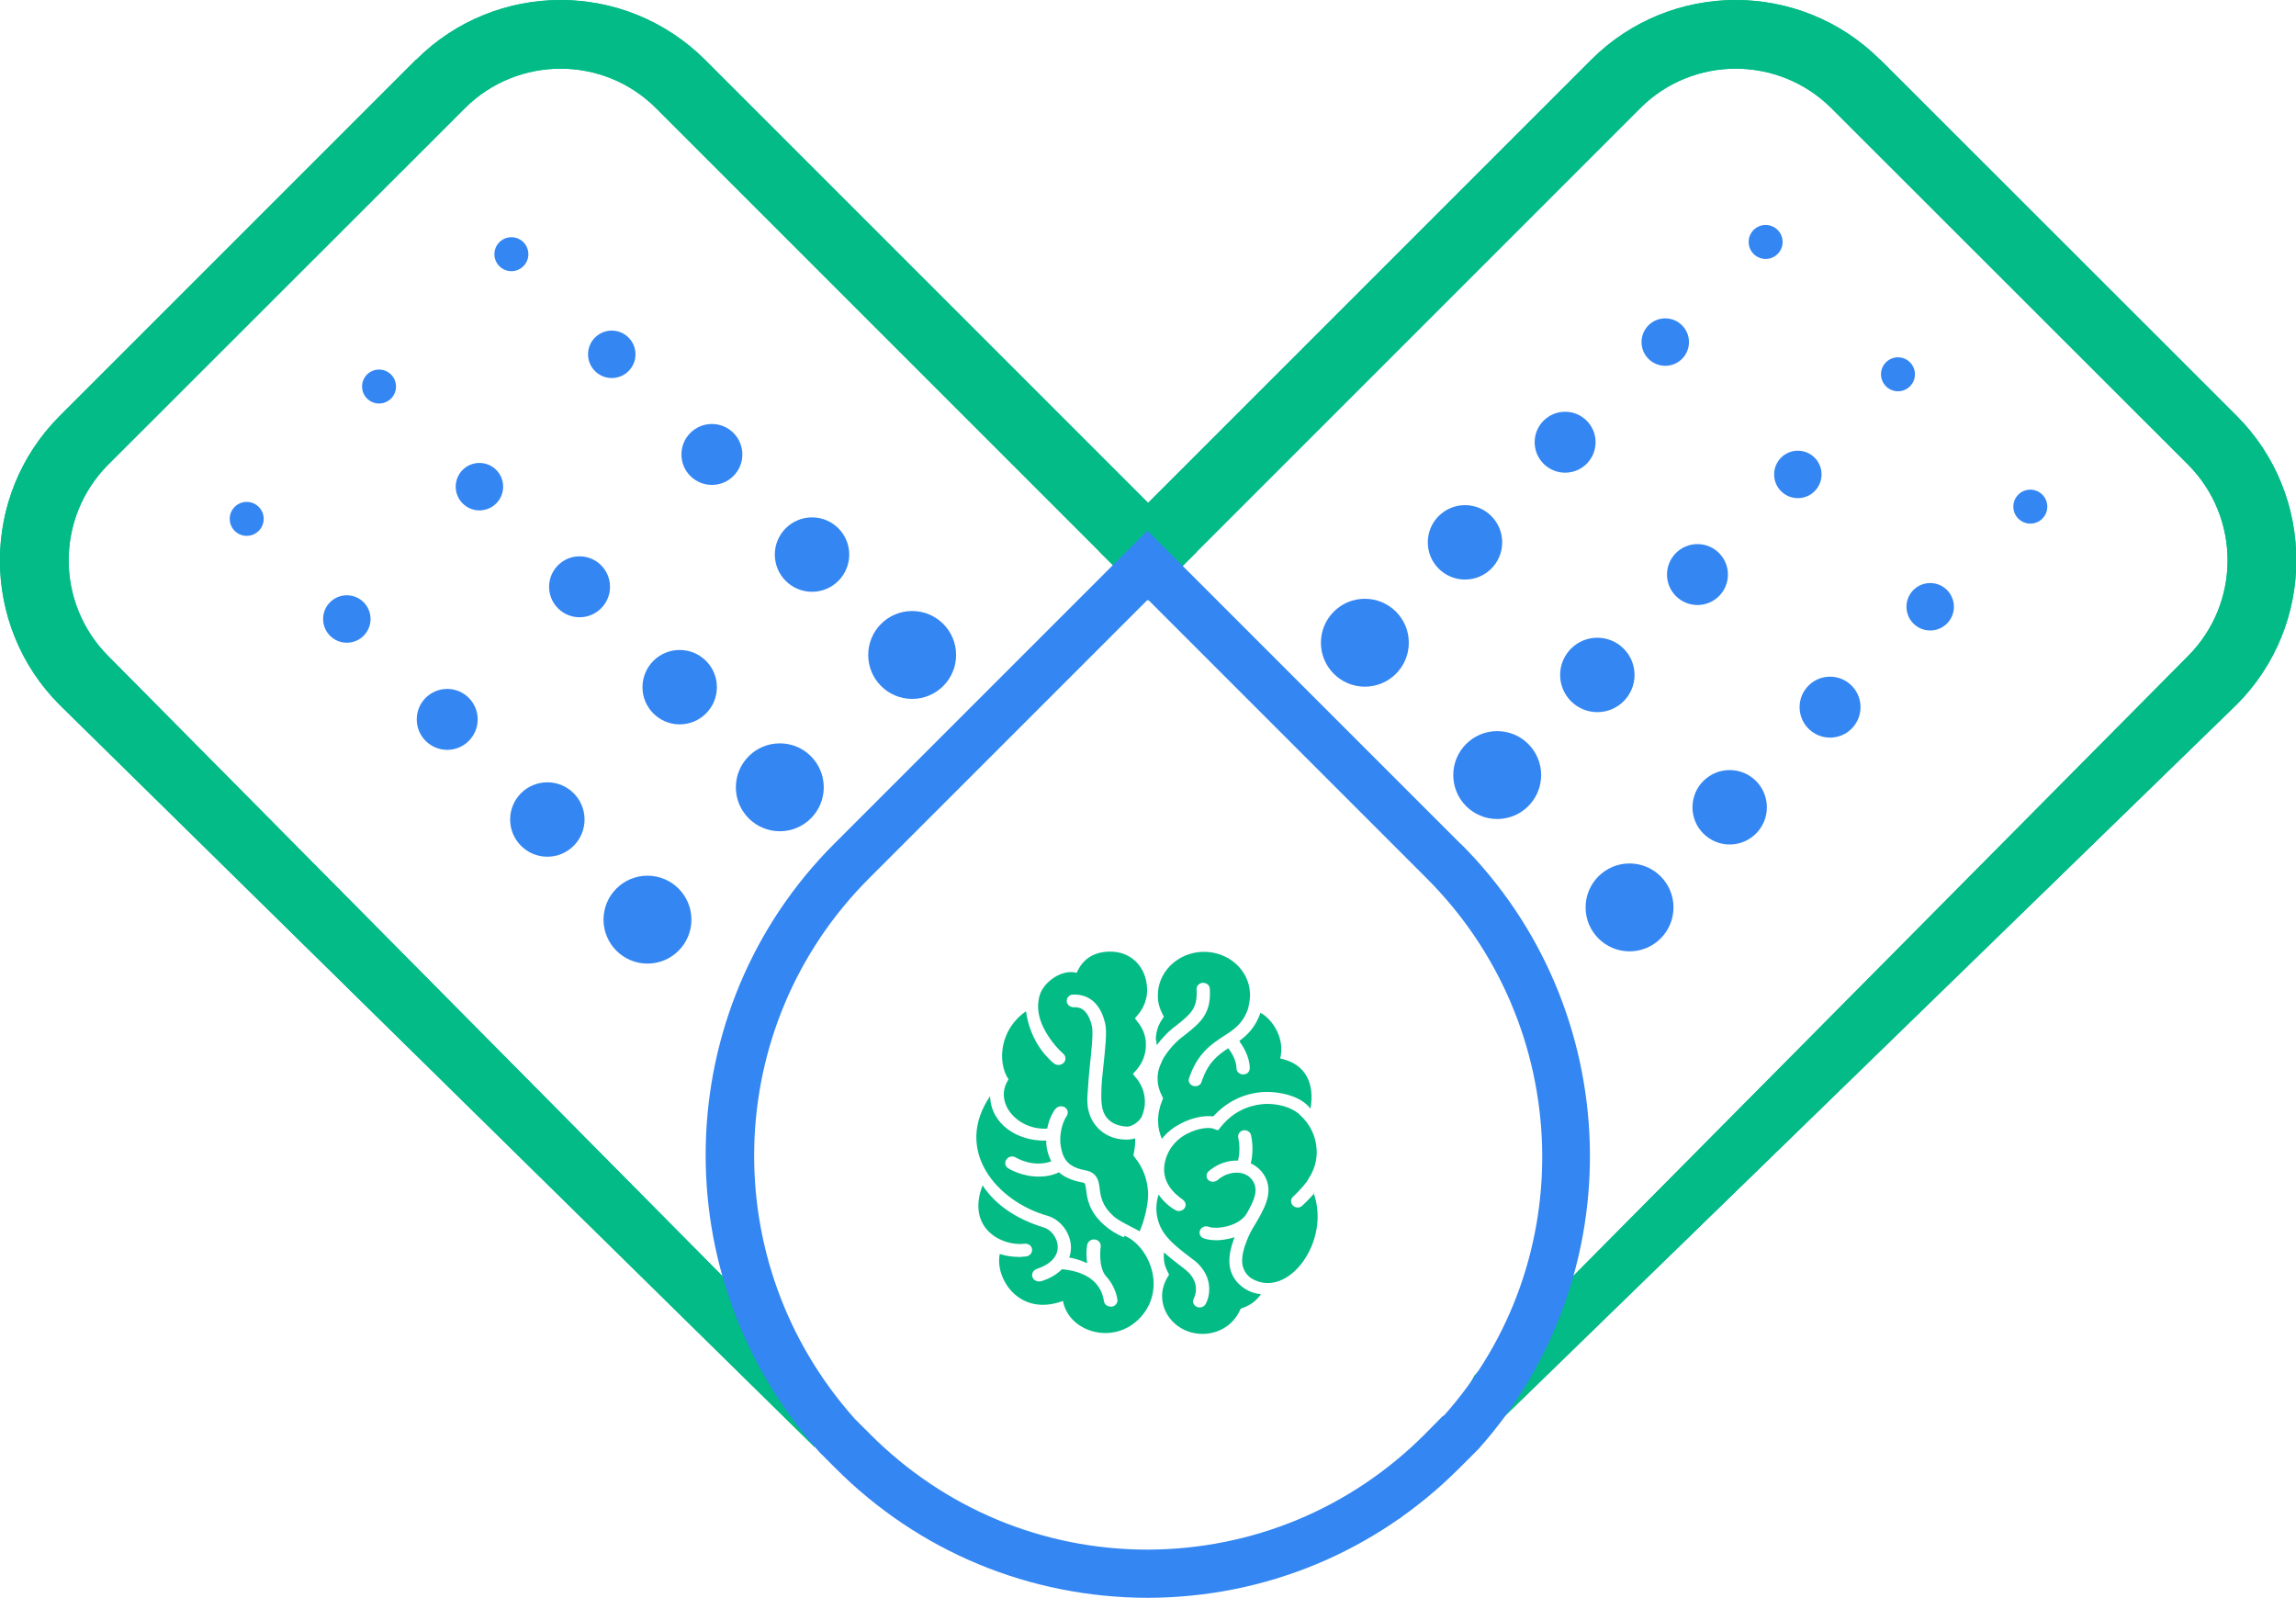
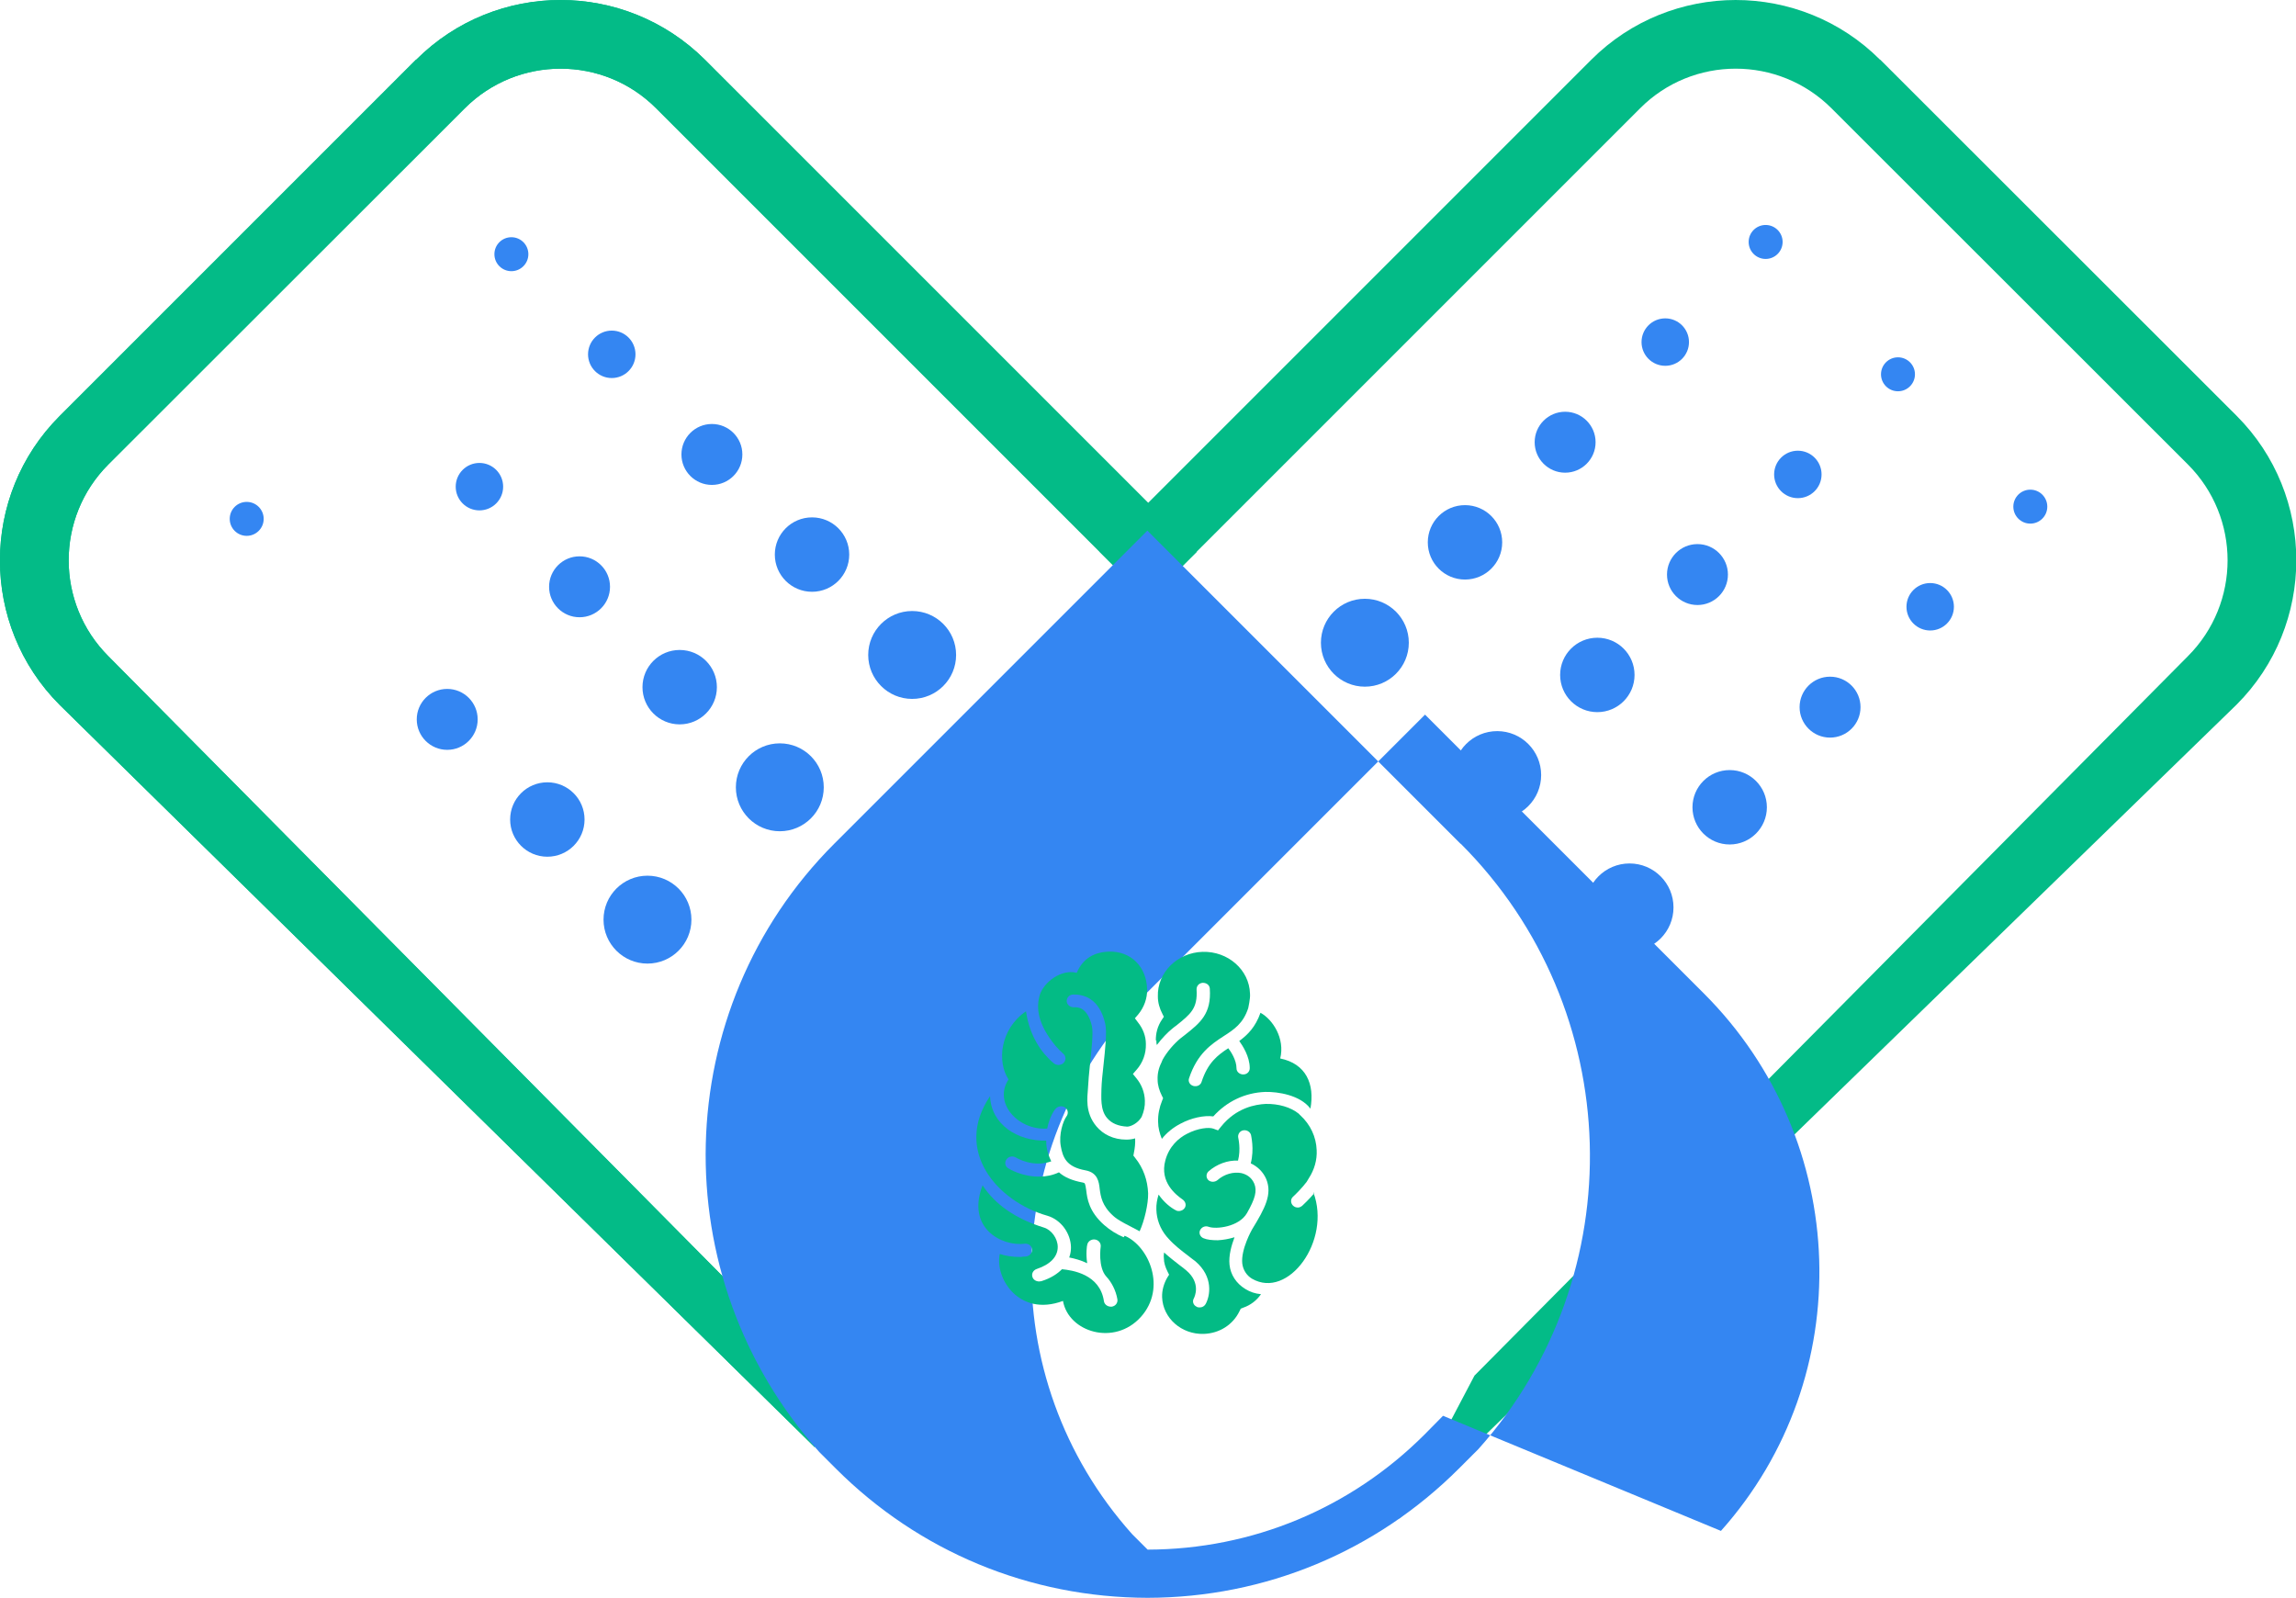
<svg xmlns="http://www.w3.org/2000/svg" id="Layer_2" data-name="Layer 2" viewBox="0 0 91.95 64">
  <defs>
    <style>
      .cls-1 {
        fill: #3486f2;
      }

      .cls-2 {
        fill: #03bb87;
      }

      .cls-3 {
        clip-path: url(#clippath-1);
      }

      .cls-4 {
        fill: #222051;
      }

      .cls-5 {
        clip-path: url(#clippath);
      }

      .cls-6 {
        fill: #03bb85;
      }
    </style>
    <clipPath id="clippath">
      <path class="cls-2" d="M16.66,2.39L2.39,16.66c-3.19,3.19-3.19,8.38,0,11.57l30.24,29.73.23-2.89L4.34,26.28c-2.12-2.12-2.12-5.56,0-7.68l14.27-14.26c2.12-2.12,5.56-2.12,7.67,0l19.7,19.7,1.95-1.95L28.23,2.39c-1.6-1.59-3.69-2.39-5.78-2.39s-4.19.8-5.78,2.39" />
    </clipPath>
    <clipPath id="clippath-1">
-       <path class="cls-2" d="M75.3,2.39l14.27,14.26c3.19,3.19,3.19,8.38,0,11.57l-33.54,32.61,3.02-5.74,28.57-28.81c2.12-2.12,2.12-5.56,0-7.68l-14.27-14.26c-2.12-2.12-5.56-2.12-7.67,0l-19.7,19.7-1.95-1.95L63.73,2.39C65.32.8,67.42,0,69.51,0s4.19.8,5.78,2.39" />
-     </clipPath>
+       </clipPath>
  </defs>
  <g id="Layer_1-2" data-name="Layer 1">
    <g>
      <g>
        <path class="cls-2" d="M16.66,2.39L2.39,16.66c-3.19,3.19-3.19,8.38,0,11.57l30.24,29.73.23-2.89L4.34,26.28c-2.12-2.12-2.12-5.56,0-7.68l14.27-14.26c2.12-2.12,5.56-2.12,7.67,0l19.7,19.7,1.95-1.95L28.23,2.39c-1.6-1.59-3.69-2.39-5.78-2.39s-4.19.8-5.78,2.39" />
        <g class="cls-5">
          <rect class="cls-2" x="-13.09" y="-10.29" width="77.11" height="77.11" transform="translate(-12.53 26.28) rotate(-45)" />
        </g>
      </g>
      <g>
        <path class="cls-2" d="M75.3,2.39l14.27,14.26c3.19,3.19,3.19,8.38,0,11.57l-33.54,32.61,3.02-5.74,28.57-28.81c2.12-2.12,2.12-5.56,0-7.68l-14.27-14.26c-2.12-2.12-5.56-2.12-7.67,0l-19.7,19.7-1.95-1.95L63.73,2.39C65.32.8,67.42,0,69.51,0s4.19.8,5.78,2.39" />
        <g class="cls-3">
          <rect class="cls-2" x="27.93" y="-10.29" width="77.11" height="77.11" transform="translate(-.51 55.29) rotate(-45)" />
        </g>
      </g>
      <path class="cls-4" d="M45.94,63.02c4.29,0,8.58-1.62,11.86-4.89.23-.23.43-.47.64-.7l-.7.7c-3.26,3.26-7.52,4.89-11.79,4.89" />
      <path class="cls-4" d="M33.45,57.43c.21.24.41.48.64.7,3.27,3.27,7.57,4.9,11.86,4.89-4.27,0-8.53-1.64-11.79-4.89l-.7-.7Z" />
-       <path class="cls-1" d="M58.49,33.79l-12.54-12.54-12.54,12.54c-6.63,6.63-6.89,17.33-.6,24.36l.66.66c3.33,3.33,7.76,5.17,12.49,5.18,4.71-.01,9.14-1.85,12.47-5.18l.78-.78c6.21-6.95,5.91-17.62-.71-24.24ZM57.79,56.7l-.74.75c-2.96,2.96-6.9,4.6-11.09,4.61h0c-4.2,0-8.14-1.65-11.1-4.61l-.62-.62c-5.6-6.26-5.34-15.75.56-21.65l10.48-10.48.69-.69.69.69,10.48,10.48c5.89,5.89,6.19,15.35.68,21.52Z" />
+       <path class="cls-1" d="M58.49,33.79l-12.54-12.54-12.54,12.54c-6.63,6.63-6.89,17.33-.6,24.36l.66.66c3.33,3.33,7.76,5.17,12.49,5.18,4.71-.01,9.14-1.85,12.47-5.18l.78-.78c6.21-6.95,5.91-17.62-.71-24.24ZM57.79,56.7l-.74.75c-2.96,2.96-6.9,4.6-11.09,4.61h0l-.62-.62c-5.6-6.26-5.34-15.75.56-21.65l10.48-10.48.69-.69.69.69,10.48,10.48c5.89,5.89,6.19,15.35.68,21.52Z" />
      <g>
        <circle class="cls-1" cx="70.71" cy="9.69" r=".68" />
        <circle class="cls-1" cx="66.69" cy="13.7" r=".95" />
        <circle class="cls-1" cx="62.68" cy="17.71" r="1.22" />
        <circle class="cls-1" cx="58.67" cy="21.72" r="1.49" />
        <circle class="cls-1" cx="54.66" cy="25.74" r="1.76" />
      </g>
      <g>
        <circle class="cls-1" cx="76.01" cy="14.99" r=".68" />
        <circle class="cls-1" cx="72" cy="19" r=".95" />
        <circle class="cls-1" cx="67.98" cy="23.01" r="1.22" />
        <circle class="cls-1" cx="63.97" cy="27.03" r="1.49" />
        <circle class="cls-1" cx="59.96" cy="31.04" r="1.76" />
      </g>
      <g>
        <circle class="cls-1" cx="81.31" cy="20.29" r=".68" />
        <circle class="cls-1" cx="77.3" cy="24.3" r=".95" />
        <circle class="cls-1" cx="73.29" cy="28.32" r="1.22" />
        <circle class="cls-1" cx="69.27" cy="32.33" r="1.49" />
        <circle class="cls-1" cx="65.26" cy="36.34" r="1.76" />
      </g>
      <g>
        <circle class="cls-1" cx="20.48" cy="10.18" r=".68" />
        <circle class="cls-1" cx="24.5" cy="14.19" r=".95" />
        <circle class="cls-1" cx="28.51" cy="18.2" r="1.22" />
        <circle class="cls-1" cx="32.52" cy="22.21" r="1.49" />
        <circle class="cls-1" cx="36.53" cy="26.23" r="1.76" />
      </g>
      <g>
-         <circle class="cls-1" cx="15.18" cy="15.48" r=".68" />
        <circle class="cls-1" cx="19.2" cy="19.49" r=".95" />
        <circle class="cls-1" cx="23.21" cy="23.5" r="1.22" />
        <circle class="cls-1" cx="27.22" cy="27.52" r="1.49" />
        <circle class="cls-1" cx="31.23" cy="31.53" r="1.76" />
      </g>
      <g>
        <circle class="cls-1" cx="9.88" cy="20.78" r=".68" />
-         <circle class="cls-1" cx="13.89" cy="24.79" r=".95" />
        <circle class="cls-1" cx="17.91" cy="28.81" r="1.22" />
        <circle class="cls-1" cx="21.92" cy="32.82" r="1.49" />
        <circle class="cls-1" cx="25.93" cy="36.83" r="1.76" />
      </g>
      <g>
        <path class="cls-6" d="M41.94,45.19c.09-.47.31-.77.33-.78.09-.11.26-.14.38-.06.12.08.15.24.06.36-.14.19-.31.72-.23,1.18.08.46.22.84.99.98.49.09.54.46.57.74.04.3.09.68.55,1.09.18.16.42.28.67.41.12.06.25.13.38.2.19-.41.35-1.1.34-1.52-.02-.52-.19-1.01-.52-1.42l-.07-.09.02-.11c.04-.19.06-.39.05-.58-.1.03-.22.05-.35.05-.52,0-.93-.21-1.2-.53-.47-.56-.36-1.18-.34-1.51.02-.33.04-.59.08-.96.06-.57.14-1.28.08-1.54-.18-.78-.58-.77-.73-.76-.15,0-.28-.11-.28-.25,0-.14.11-.26.26-.26.38-.01,1.04.12,1.28,1.16.08.33,0,1.02-.07,1.69-.04.37-.07.63-.08.93,0,.3-.06.84.23,1.17.18.21.44.32.8.34.13,0,.42-.12.58-.39.09-.21.14-.43.13-.65-.01-.33-.13-.65-.35-.91l-.13-.16.14-.16c.26-.29.39-.66.38-1.04,0-.32-.12-.62-.32-.87l-.12-.16.13-.15c.24-.29.37-.65.36-1.02-.03-.91-.66-1.52-1.52-1.5-.6.02-1.05.27-1.3.85-.61-.16-1.32.37-1.48.89-.16.54-.06,1.19.62,2.02.1.12.21.23.32.33.11.09.12.26.02.36-.05.06-.12.08-.2.09-.07,0-.14-.02-.19-.06-.14-.11-.27-.25-.39-.39-.49-.59-.67-1.25-.73-1.7-1.04.71-1.17,2.02-.7,2.73-.61.91.34,2.03,1.53,1.97Z" />
        <path class="cls-6" d="M45,49.55c-.28-.12-.54-.28-.78-.49-.61-.54-.68-1.05-.72-1.4-.04-.28-.05-.28-.13-.3-.44-.08-.75-.22-.96-.41-.26.12-.52.17-.76.17-.7.02-1.24-.31-1.27-.33-.13-.08-.16-.24-.07-.36.08-.12.25-.15.38-.07.03.02.69.41,1.41.15-.07-.15-.21-.46-.2-.83-1.15.03-2.21-.65-2.25-1.78-1.48,2.18.28,4.22,2.3,4.79.54.16.93.7.94,1.26,0,.1-.01.25-.07.41.21.04.47.11.72.23-.06-.39-.01-.71,0-.73.02-.14.16-.24.31-.22.15.02.25.15.23.29,0,0-.12.82.23,1.2.19.2.38.54.44.91.02.14-.08.27-.23.29,0,0-.02,0-.03,0-.14,0-.26-.09-.28-.22-.16-1.09-1.28-1.24-1.68-1.28-.18.18-.44.36-.83.48-.03,0-.06.01-.08.01-.12,0-.23-.06-.27-.17-.05-.13.02-.28.17-.33.54-.18.84-.49.84-.88,0-.34-.25-.69-.56-.78-1.12-.35-1.94-.91-2.45-1.69-.66,1.72.77,2.45,1.68,2.34.15-.02.29.08.3.22.02.14-.09.27-.24.29-.07,0-.15.01-.22.02-.31,0-.59-.04-.83-.12-.21.95.76,2.54,2.53,1.88.22,1.25,2.06,1.82,3.12.64,1.04-1.16.32-2.84-.65-3.25Z" />
        <path class="cls-6" d="M46.31,41.66c0,.06,0,.13.02.19.21-.28.45-.52.6-.64.06-.05.12-.1.18-.14.57-.46.86-.68.81-1.45,0-.14.1-.25.25-.26.15,0,.27.09.28.23.07,1.01-.38,1.37-1,1.86-.06.05-.12.09-.18.14-.23.19-.53.52-.71.85h0s-.05.12-.05.12c-.11.22-.16.45-.15.68,0,.22.07.44.17.64l.05.1-.04.1c-.11.27-.17.56-.16.85,0,.23.06.46.15.68.19-.24.44-.45.75-.61.43-.23.94-.34,1.31-.29.54-.6,1.27-.95,2.08-.98,0,0,.01,0,.02,0,.47-.01,1.38.12,1.79.67.18-.99-.18-1.8-1.21-2.01.2-.81-.31-1.57-.79-1.83-.2.57-.51.88-.85,1.13.12.17.42.61.42,1.09,0,.14-.11.25-.26.25,0,0,0,0,0,0-.15,0-.27-.11-.27-.24,0-.34-.23-.68-.33-.81-.43.28-.82.58-1.07,1.35-.03.1-.13.17-.24.17-.03,0-.06,0-.09-.01-.14-.04-.22-.18-.17-.31.33-.99.89-1.36,1.38-1.68.42-.27.79-.51.99-1.13l.04-.21c.02-.12.04-.25.03-.37-.03-.95-.88-1.7-1.9-1.67-1.01.03-1.82.83-1.79,1.79,0,.24.07.48.18.69l.06.12-.08.12c-.17.25-.25.55-.24.84Z" />
        <path class="cls-6" d="M52.64,47.78c-.22.26-.45.47-.49.51-.05.04-.11.07-.17.07-.07,0-.14-.02-.2-.08-.1-.1-.1-.26,0-.35.11-.1.37-.36.55-.6h0s.09-.15.09-.15c.22-.34.33-.73.31-1.12-.02-.53-.25-1.02-.65-1.39-.02-.02-.04-.03-.05-.05l-.02-.02c-.32-.26-.81-.4-1.32-.39-.41.02-1.18.15-1.79.91l-.12.15-.19-.07c-.17-.06-.6-.03-1.06.21-.33.17-.71.5-.86,1.06-.24.88.44,1.39.68,1.56.12.08.17.22.1.34-.05.08-.13.12-.22.13-.05,0-.09,0-.14-.03-.2-.1-.48-.32-.69-.63-.06.19-.1.4-.09.6.01.39.15.77.41,1.08l.08.09c.22.25.53.49.77.67.11.09.22.17.3.23.74.63.59,1.4.41,1.72-.05.08-.13.13-.23.13-.04,0-.09,0-.13-.03-.13-.06-.18-.21-.11-.33.03-.06.3-.61-.3-1.12-.07-.06-.17-.14-.28-.22-.18-.14-.4-.31-.61-.5-.01.07-.02.14-.01.22,0,.19.06.37.15.55l.06.12-.07.11c-.14.24-.22.52-.21.79.03.84.78,1.5,1.67,1.47.63-.02,1.17-.37,1.43-.91l.05-.1.1-.04c.29-.1.54-.29.71-.54-.23-.02-.44-.09-.63-.21-.36-.22-.59-.57-.63-.97-.04-.37.08-.78.2-1.1-.23.07-.46.11-.67.12-.23,0-.43-.02-.57-.08-.13-.05-.2-.2-.14-.32.06-.13.21-.19.34-.14.29.11,1.22.01,1.54-.55.33-.58.41-.89.29-1.18-.12-.28-.35-.38-.52-.42-.31-.06-.68.04-.95.28-.11.09-.27.09-.37,0-.1-.1-.09-.26.01-.35.33-.29.77-.45,1.18-.43.12-.46.01-.9.01-.91-.03-.13.05-.27.19-.3.14-.03.28.05.32.18,0,.03.14.56-.01,1.14.28.13.5.35.62.63.25.61-.05,1.17-.57,2.02,0,0-.45.79-.39,1.36.03.25.17.48.39.61,1.45.84,3.18-1.52,2.46-3.45Z" />
      </g>
    </g>
  </g>
</svg>